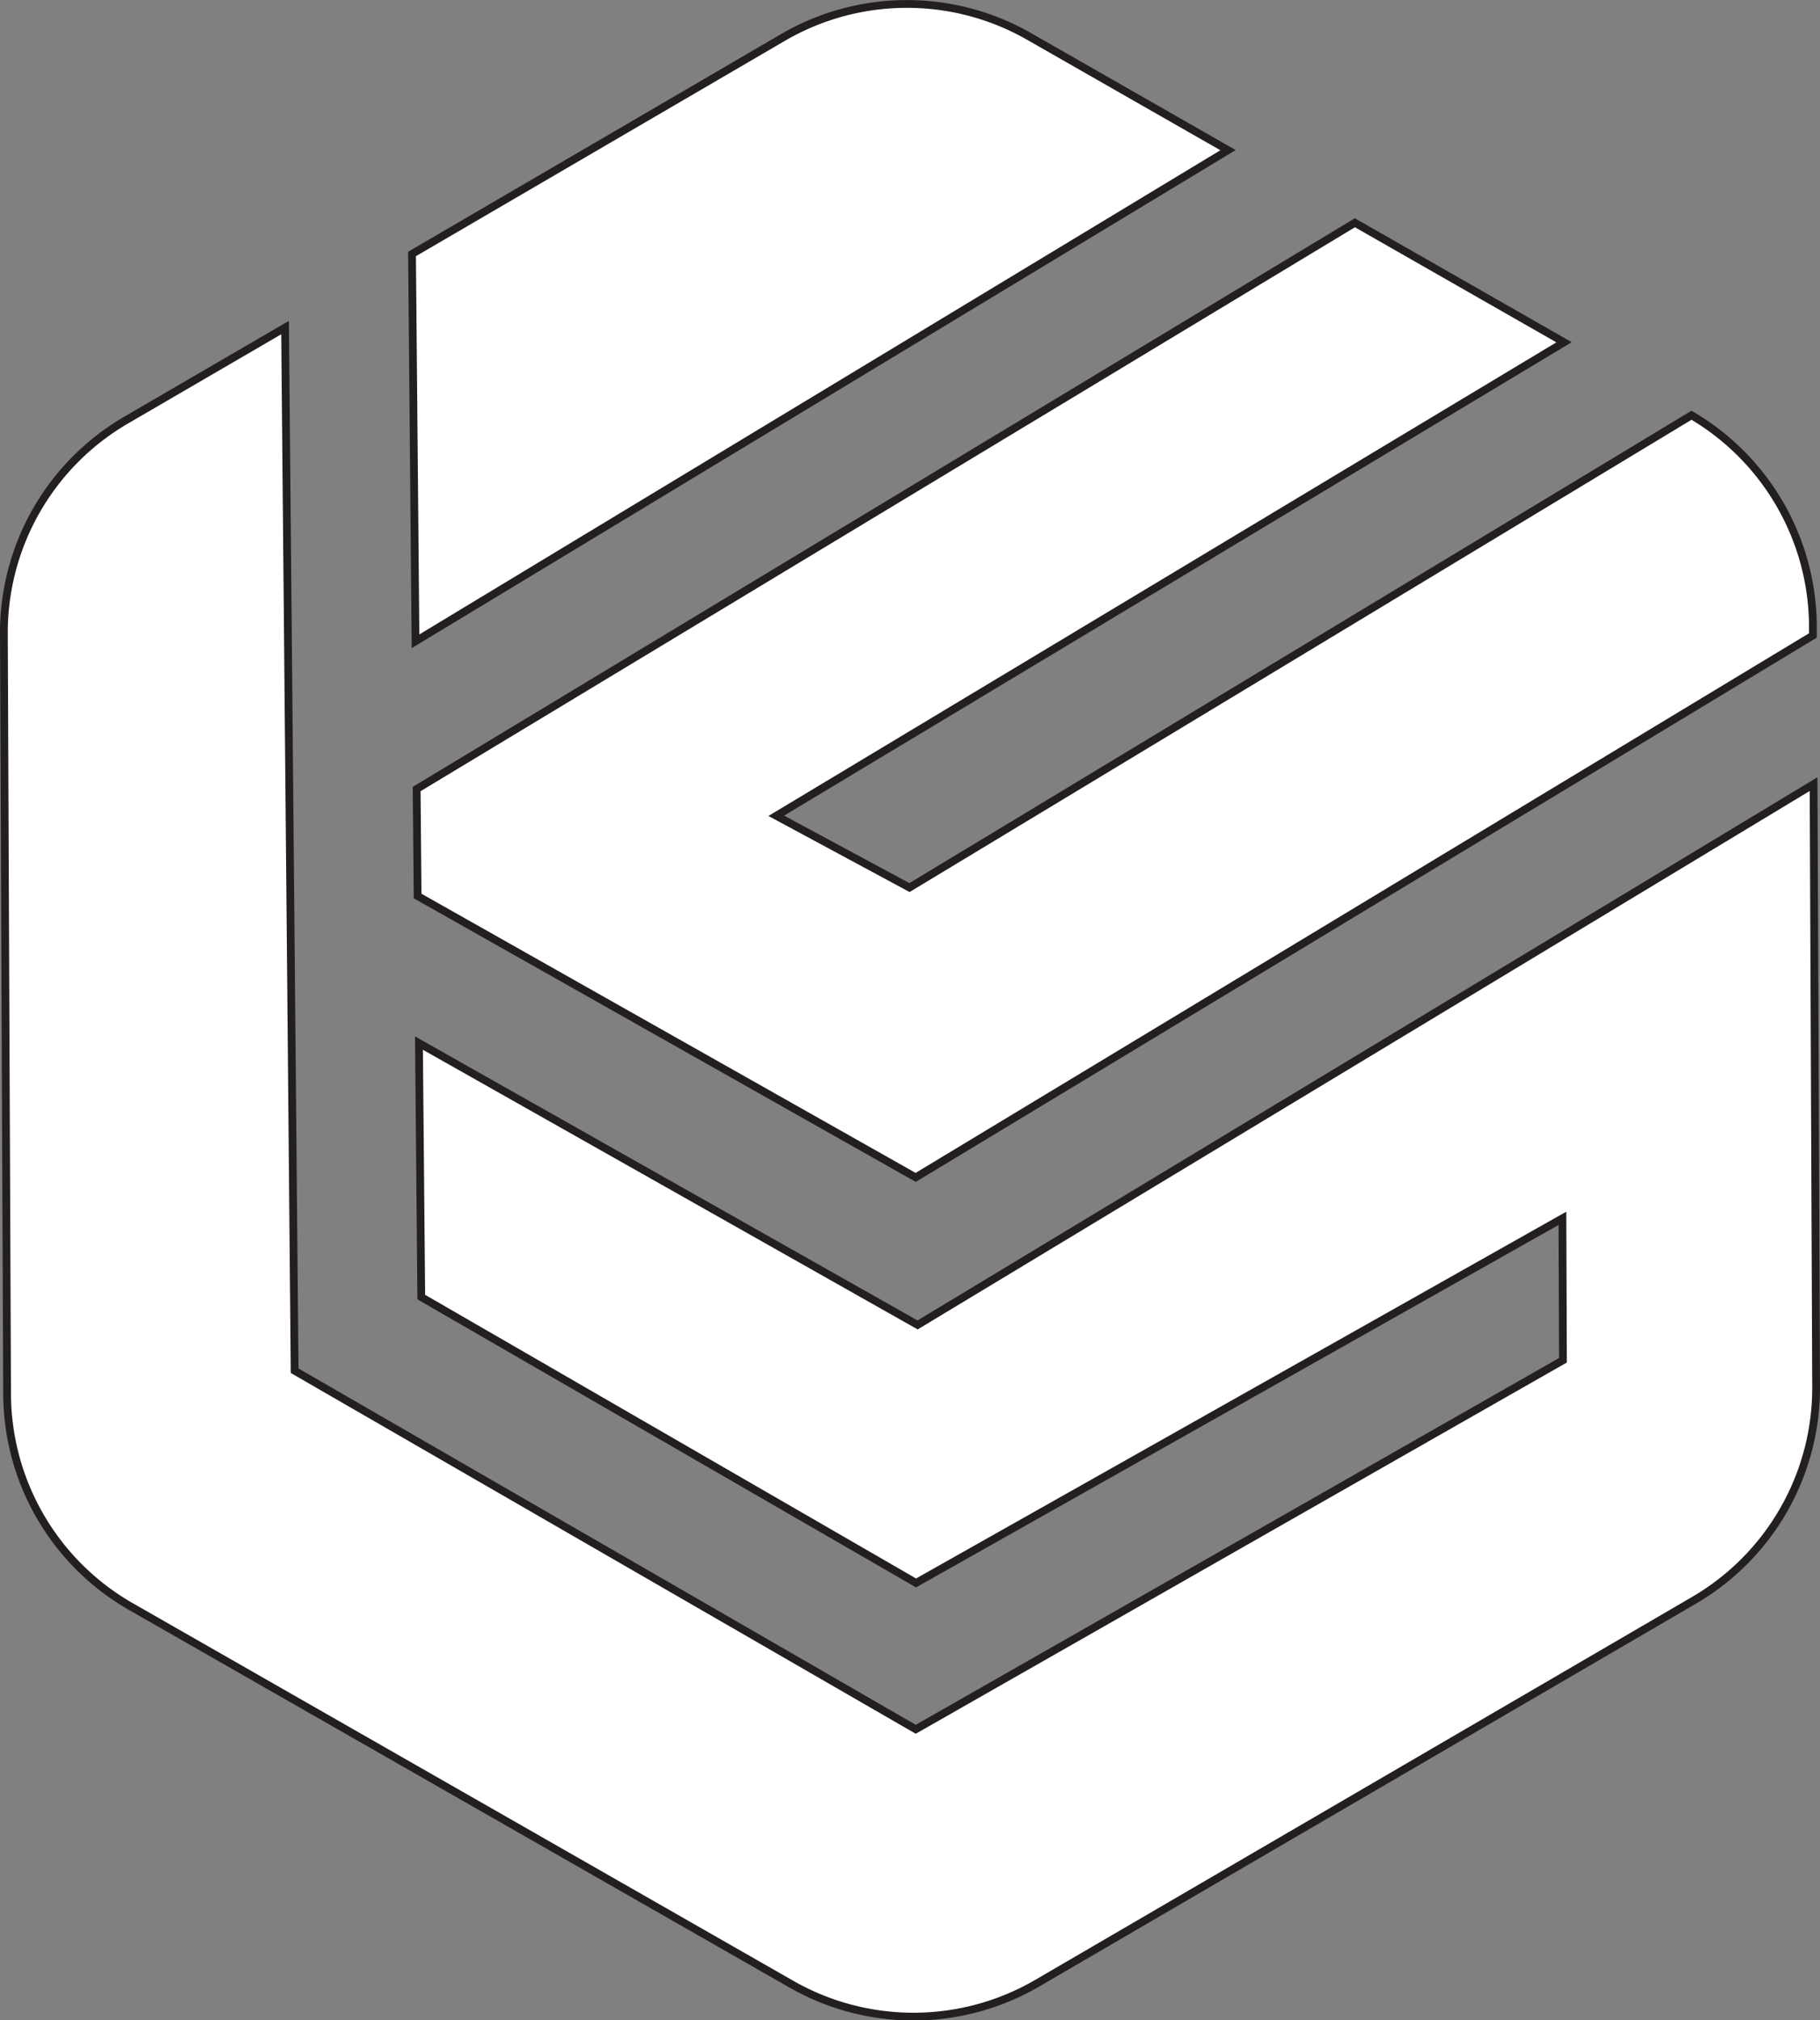
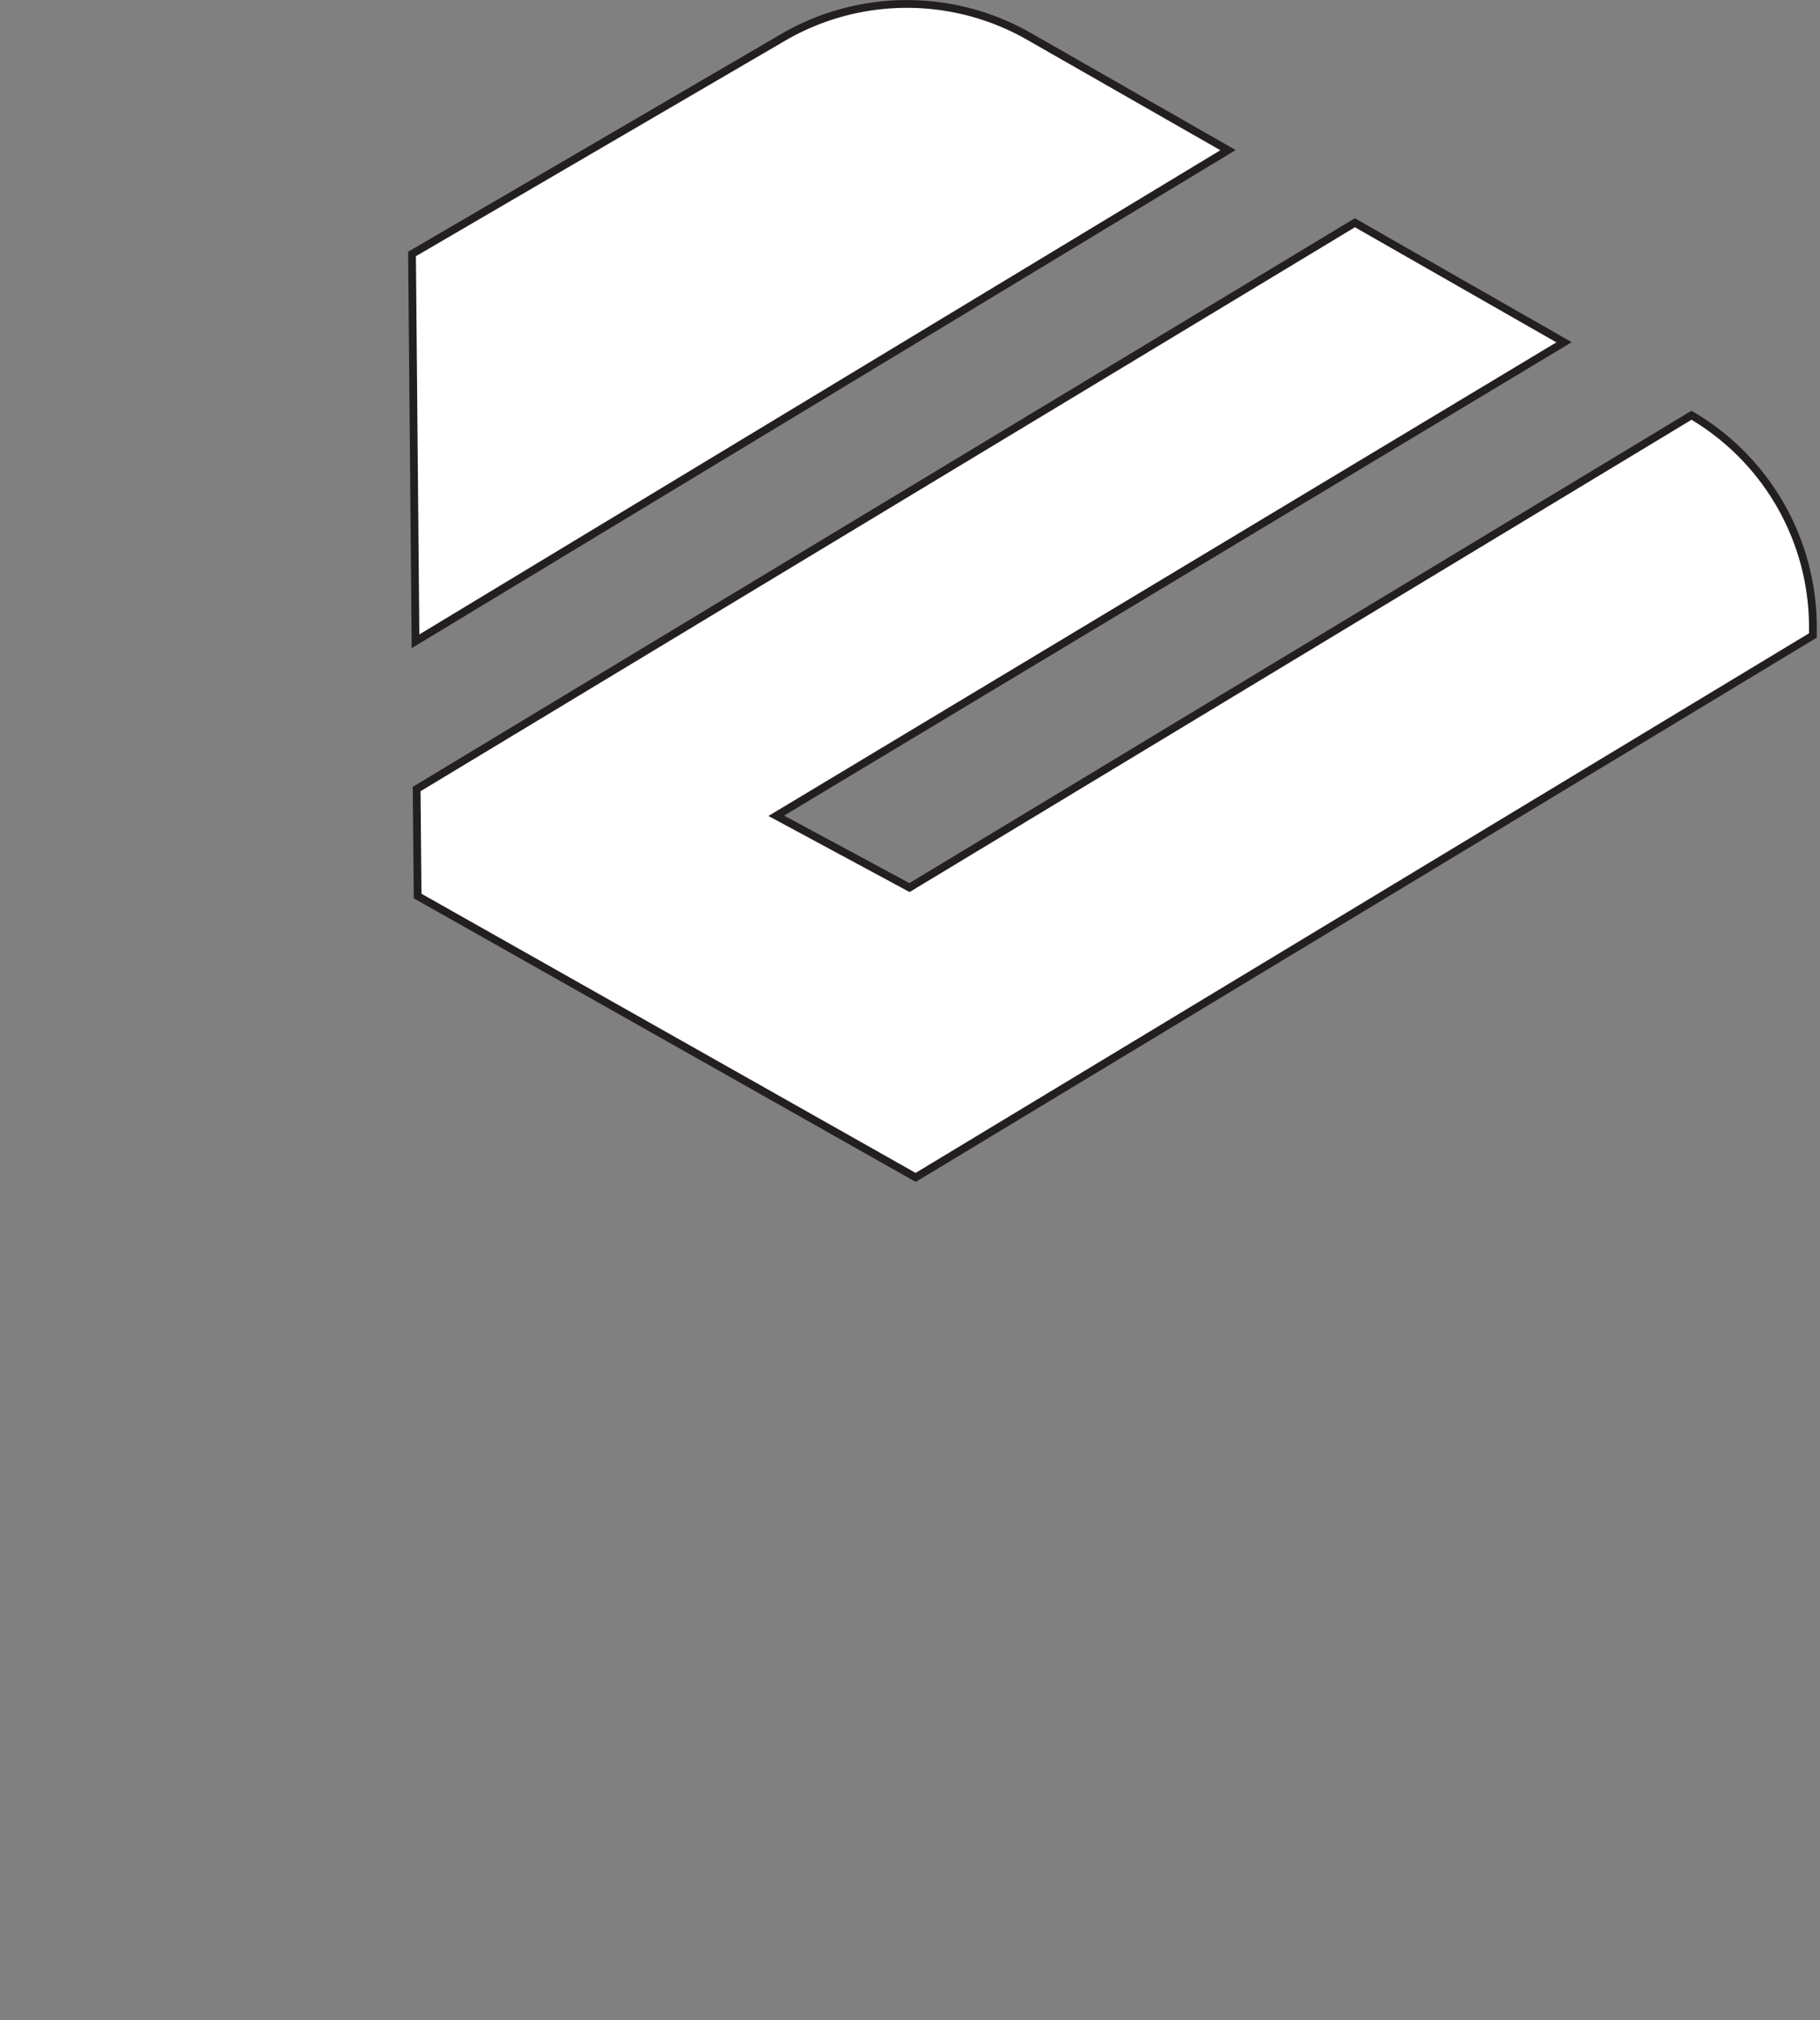
<svg xmlns="http://www.w3.org/2000/svg" id="Layer_1" data-name="Layer 1" viewBox="0 0 243.62 270.46">
  <rect x="0" y="0" width="243.62" height="270.46" fill="#808080" stroke="none" />
  <defs>
    <style>.cls-1{fill:#fff;stroke:#231f20;stroke-miterlimit:10;stroke-width:1.04px}</style>
  </defs>
-   <path class="cls-1" d="M139 183.87l-66.75-37.73.31 34 66.23 38.27 86.52-48.81.07 19-86.63 49.4-83.14-48-1.28-139.65L33 62.77a32.93 32.93 0 00-16.31 28.58l.43 101.78a32.93 32.93 0 0016.58 28.45l88.36 50.52A32.93 32.93 0 00155 272l87.93-51.27a32.93 32.93 0 0016.34-28.59l-.34-80.67z" transform="translate(-16.17 -6.5)" />
  <path class="cls-1" d="M180.55 26.6l-26.66-15.24a32.93 32.93 0 00-32.89.14l-49.68 29 .47 51.85zM72.07 126.45l66.67 37.67 120.1-72.55v-1.24a32.92 32.92 0 00-16.25-28.24l-104.68 63.23-17.83-9.61 105.45-63.39-28-16-125.59 75.81z" transform="translate(-16.17 -6.5)" />
</svg>